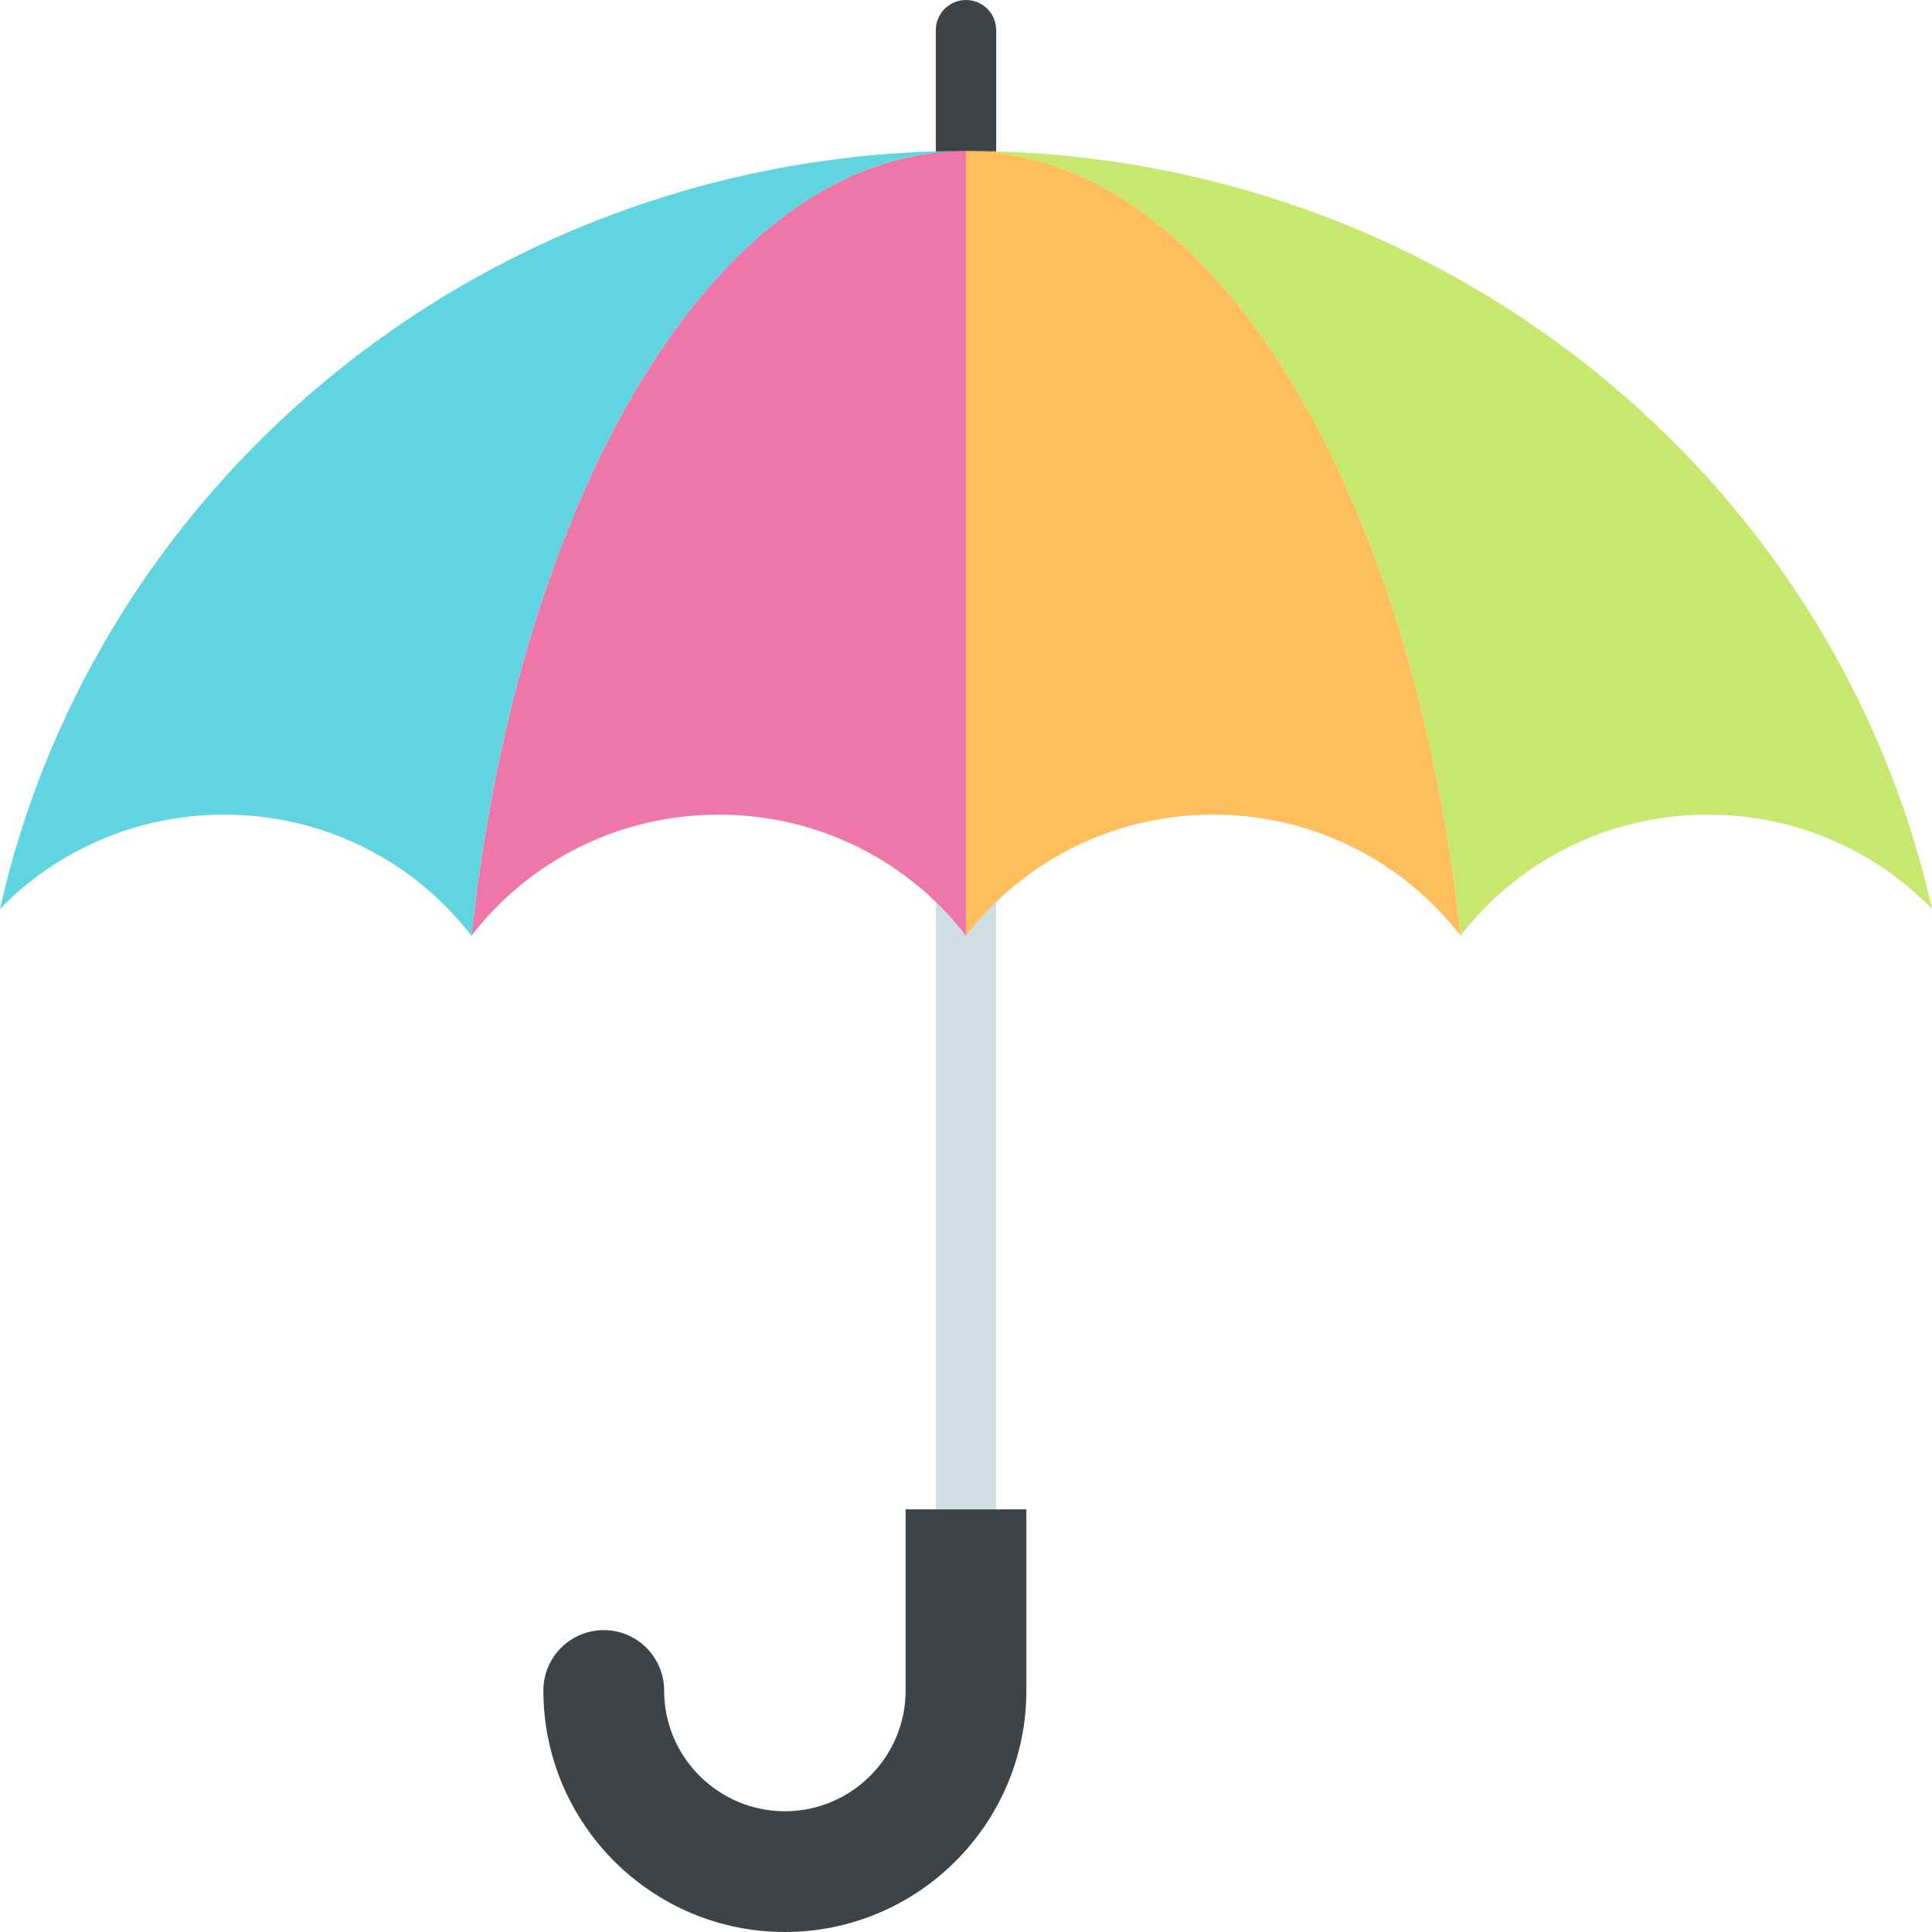
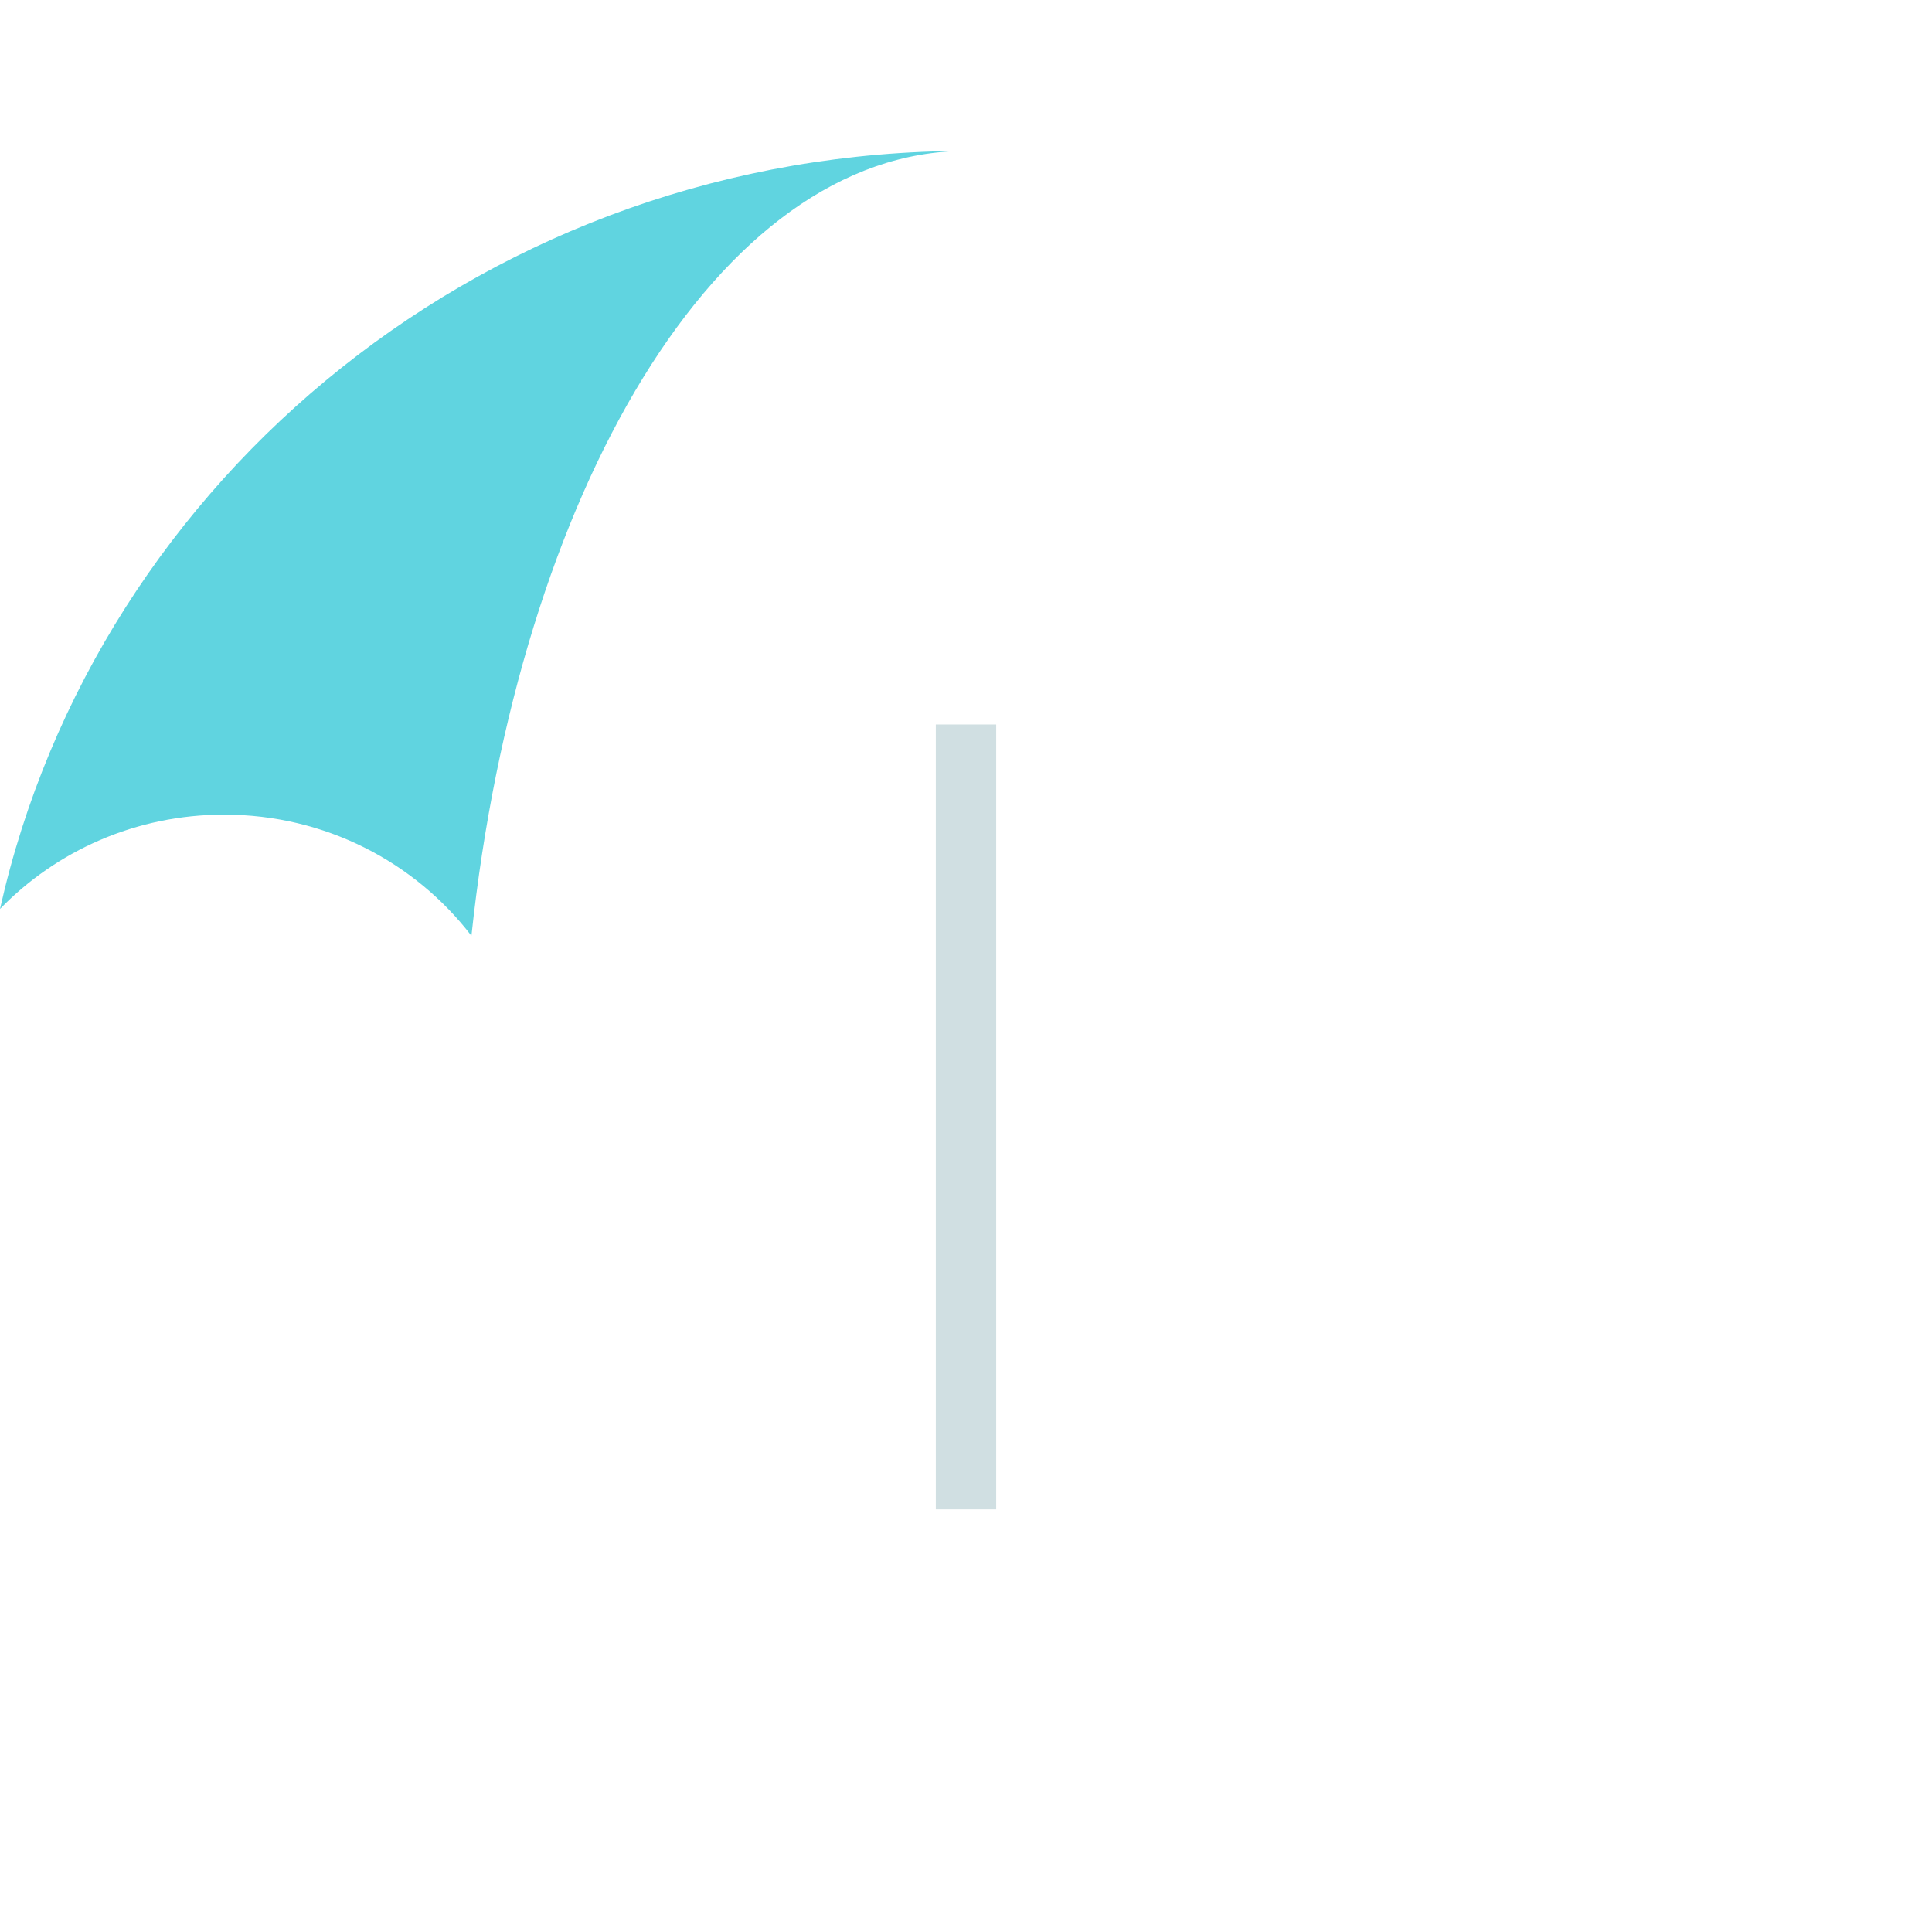
<svg xmlns="http://www.w3.org/2000/svg" version="1.1" id="Layer_1" x="0px" y="0px" width="64px" height="64px" viewBox="0 0 64 64" enable-background="new 0 0 64 64" xml:space="preserve">
  <g>
    <g>
-       <path fill="#3E4347" d="M32,0c-0.553,0-1,0.447-1,1v5h2V1C33,0.447,32.553,0,32,0z" />
      <g>
        <rect x="31" y="24" fill="#D0DFE2" width="2" height="26" />
      </g>
      <g>
-         <path fill="#FFBE5C" d="M32,5v26c1.867-2.434,4.836-4.014,8.191-4.014c3.356,0,6.323,1.58,8.191,4.014     C46.822,16.358,40.237,5,32,5z" />
-         <path fill="#ED77A8" d="M32,5v26c-1.867-2.434-4.836-4.014-8.191-4.014c-3.356,0-6.323,1.58-8.191,4.014     C17.178,16.358,23.763,5,32,5z" />
-         <path fill="#C7E86F" d="M32,5c8.237,0,14.822,11.358,16.383,26c1.867-2.434,4.836-4.014,8.191-4.014     c2.928,0,5.56,1.203,7.426,3.124C60.778,15.75,47.68,5,32,5z" />
        <path fill="#60D4E0" d="M32,5c-8.237,0-14.822,11.358-16.383,26c-1.867-2.434-4.836-4.014-8.191-4.014     c-2.928,0-5.56,1.203-7.426,3.124C3.222,15.75,16.32,5,32,5z" />
      </g>
    </g>
-     <path fill="#3E4347" d="M30,50v6c0,2.205-1.795,4-4,4s-4-1.795-4-4c0-1.104-0.896-2-2-2s-2,0.896-2,2c0,4.411,3.589,8,8,8   s8-3.589,8-8v-6H30z" />
  </g>
</svg>